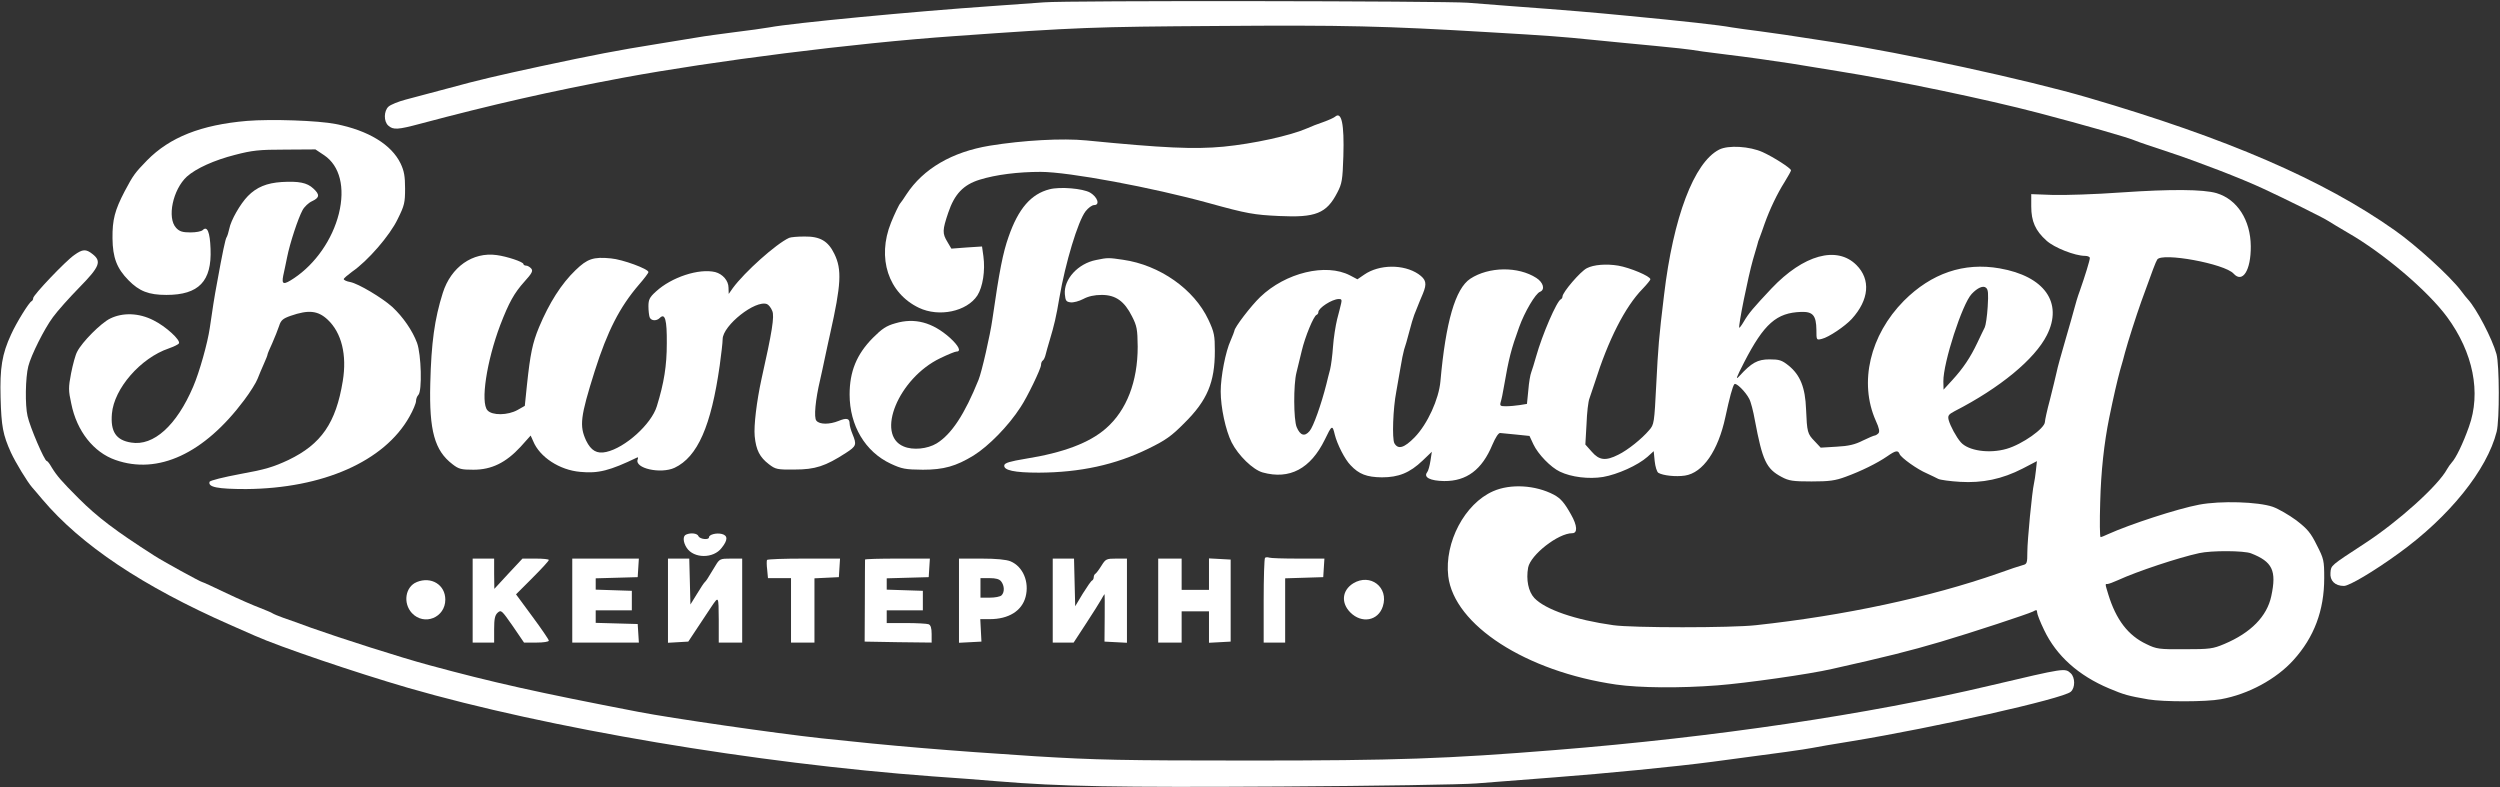
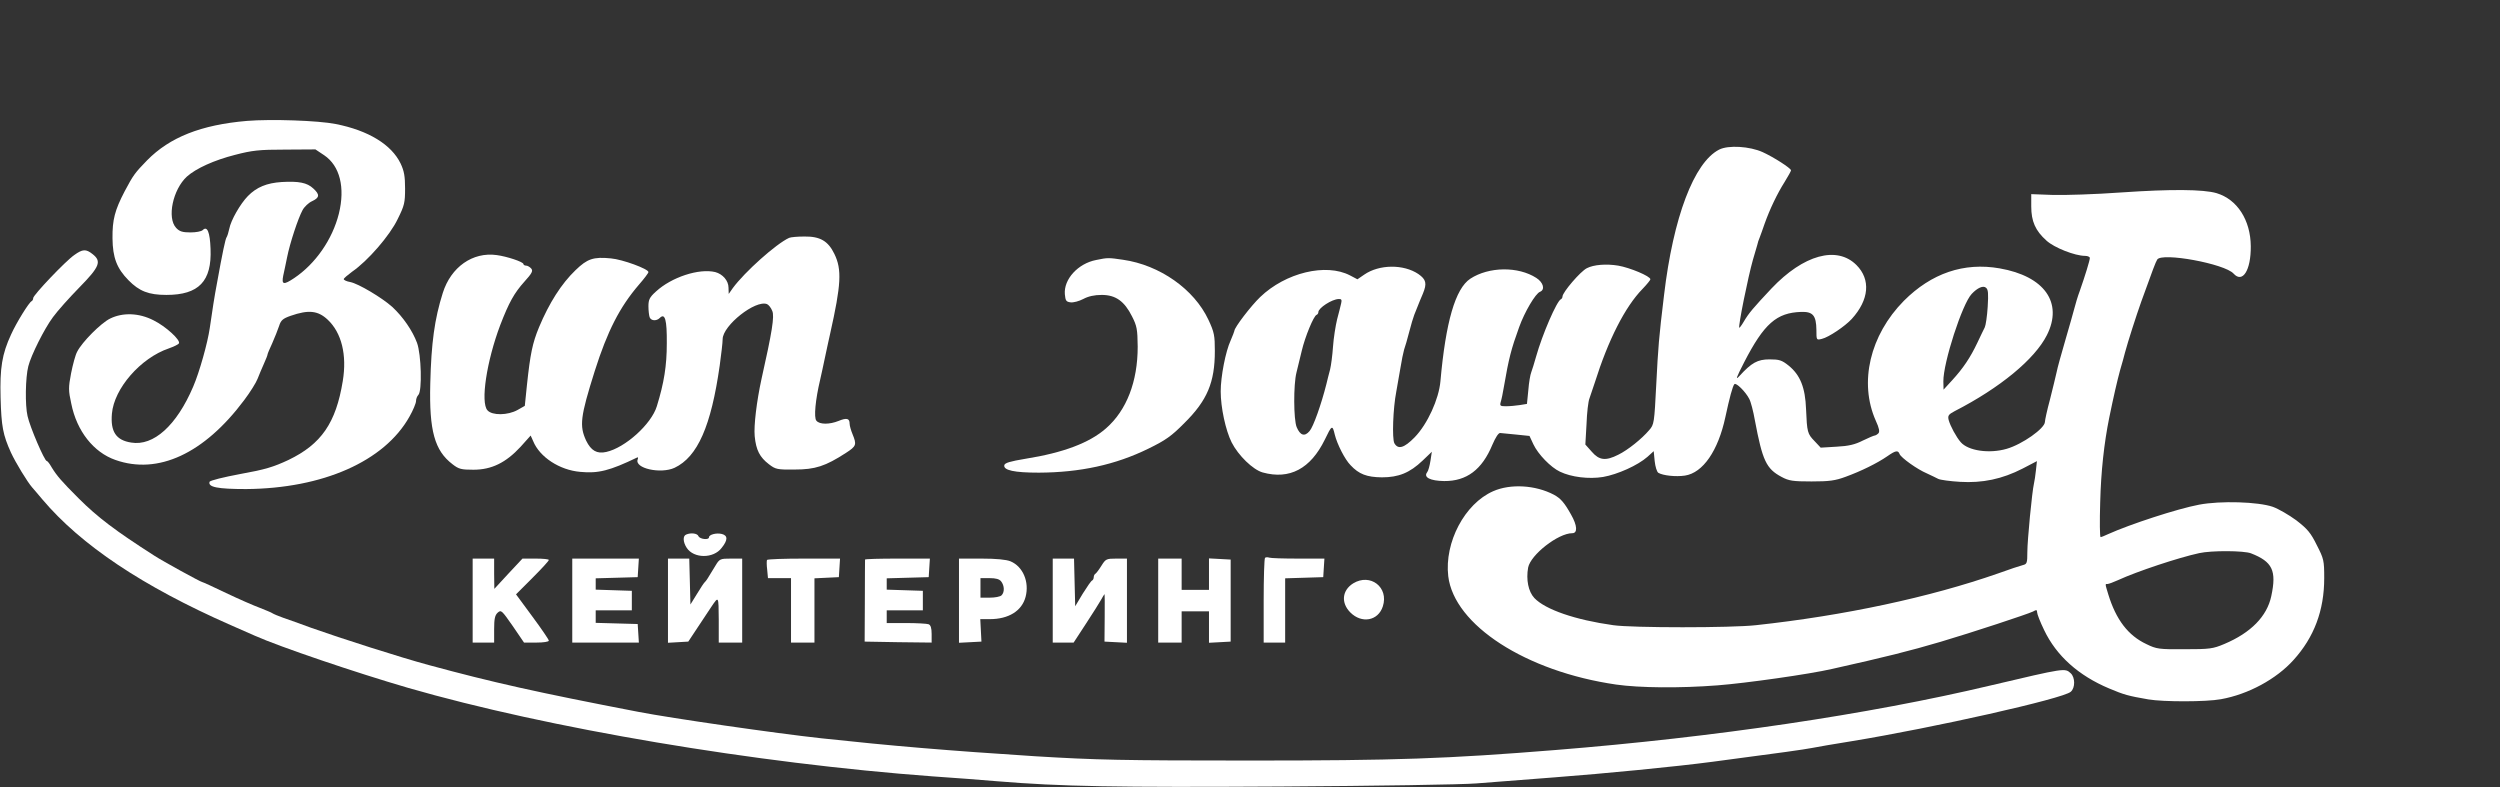
<svg xmlns="http://www.w3.org/2000/svg" width="1280" height="403" viewBox="0 0 1280 403" fill="none">
  <rect x="0" y="0" width="1280" height="403" fill="#333333" stroke="none" />
-   <path d="M534.5 1.2C528.5 1.6 516.5 2.5 508 3.1C467.4 5.9 405.6 11.8 394 14C391 14.5 382.8 15.7 375.9 16.5C369 17.4 360.7 18.5 357.4 19.1C354.2 19.6 344.5 21.2 336 22.6C316.6 25.7 304 28.1 276.5 34C254.8 38.7 245.2 40.9 229.5 45.2C221.3 47.4 211.4 50 207.7 51C203.9 52 200 53.6 198.9 54.6C196.5 56.8 196.4 62.2 198.8 64.3C201.3 66.6 203.8 66.4 215 63.4C252.2 53.5 281.6 46.8 319 39.8C365.4 31.2 437.1 22.1 488.5 18.5C551.7 14 559.6 13.7 623.5 13.3C688 12.8 708.8 13.3 762.5 16.5C793.2 18.3 798.8 18.7 816.5 20.5C824.2 21.3 838.2 22.6 847.5 23.5C856.9 24.4 865.2 25.3 866 25.5C866.8 25.7 875.2 26.9 884.5 28C893.9 29.1 908.5 31.2 917 32.5C925.5 33.9 936.6 35.7 941.5 36.5C970.5 41.1 1017 50.8 1044 57.9C1066.8 63.9 1089.7 70.4 1093.5 72.1C1094.6 72.6 1102.3 75.2 1110.5 77.9C1125 82.7 1147.7 91.4 1159 96.7C1170 101.8 1189.6 111.5 1192 113.1C1193.4 114 1197.9 116.7 1202 119.1C1220.5 129.7 1243.1 149 1252.9 162.3C1266.3 180.5 1270.4 201.1 1264.1 218.5C1261.1 227 1257.4 234.6 1255.3 236.8C1254.6 237.6 1253.5 239.1 1252.9 240.2C1248.4 248.6 1227.9 267.1 1210.5 278.4C1193.2 289.7 1193.5 289.4 1193.2 293.2C1192.8 297.3 1195.5 300 1200.1 300C1202.8 300 1215.3 292.6 1228 283.4C1254.1 264.6 1273.4 240.5 1278.3 221C1279.8 214.9 1279.7 186.6 1278.2 181.3C1276 173.4 1268 158.1 1263.6 153.3C1263 152.7 1261.4 150.7 1260 148.8C1254.5 141.5 1237.2 125.7 1226.1 117.9C1189.4 92 1140.2 70.8 1069.1 50C1037.7 40.8 974.4 27.1 938 21.5C914 17.8 910.1 17.2 901 16C895.8 15.4 889.3 14.4 886.5 14C880.7 12.9 861.9 10.8 833.5 8.1C814.8 6.3 805.6 5.5 772 3C764.6 2.4 755.4 1.7 751.5 1.4C739.4 0.5 546.1 0.2 534.5 1.2Z" fill="white" />
-   <path d="M683.5 59.8C682.9 60.3 680.3 61.5 677.5 62.5C674.8 63.4 671.2 64.8 669.5 65.6C660.6 69.5 641.7 73.6 626.4 75.1C611.4 76.5 595.8 75.8 556.2 71.9C544 70.7 523.9 71.8 506.7 74.6C487.4 77.8 472.7 86.4 464.1 99.5C462.7 101.7 461.3 103.7 461 104C460.4 104.5 457.8 110 456.2 114C448.9 132.1 454.8 150.1 470.5 157.6C480.8 162.5 495 159.5 500.4 151.3C503.2 146.9 504.5 138.6 503.5 131.2L502.8 126.2L495 126.7L487.1 127.3L485.1 123.9C482.4 119.5 482.5 117.8 485.5 108.9C488.7 99.4 493.2 94.6 501.6 92C510 89.4 521.3 88 532.8 88C547.2 88 590 96 619 104C638.5 109.4 642.1 110 655 110.6C673.6 111.5 679.2 109.3 684.7 98.6C687.1 94 687.4 92.2 687.8 80C688.3 63.4 686.9 56.8 683.5 59.8Z" fill="white" />
  <path d="M126.501 61.898C102.901 63.898 86.901 70.298 75.301 82.098C69.101 88.498 68.301 89.498 63.801 97.998C58.801 107.598 57.501 112.498 57.601 121.998C57.701 131.898 59.801 137.398 65.801 143.498C71.301 149.098 76.101 150.998 85.201 150.998C101.801 150.998 108.501 143.998 107.801 127.398C107.501 118.798 106.101 115.498 103.801 117.798C103.101 118.498 100.301 118.998 97.501 118.998C93.401 118.998 91.901 118.498 90.201 116.698C85.401 111.598 88.501 96.998 95.701 90.398C100.401 86.198 109.701 81.998 120.301 79.298C129.101 76.998 132.701 76.598 146.001 76.598L161.501 76.498L166.001 79.498C174.001 84.898 176.801 95.998 173.501 109.398C170.201 122.598 161.501 135.098 150.601 142.398C145.201 145.998 144.101 145.798 145.001 141.198C145.501 139.198 146.301 134.898 147.001 131.698C148.401 124.598 152.601 111.798 154.901 107.598C155.801 105.898 158.001 103.798 159.801 102.998C163.701 101.198 163.801 99.598 160.401 96.498C157.201 93.498 153.001 92.698 144.201 93.198C136.601 93.698 131.401 95.798 126.901 100.398C123.001 104.398 118.201 112.798 117.401 117.098C117.001 118.998 116.401 120.898 116.001 121.498C115.401 122.398 114.001 128.798 111.001 145.498C110.001 150.598 108.501 160.098 107.401 167.998C106.301 175.598 102.101 190.598 98.901 197.998C90.401 217.898 78.601 228.498 67.201 226.598C59.401 225.398 56.501 220.998 57.301 211.798C58.401 198.898 72.001 183.298 86.401 178.398C88.901 177.498 91.301 176.398 91.601 175.798C92.601 174.198 84.901 167.098 78.601 163.998C71.201 160.198 62.901 159.898 56.401 163.098C51.801 165.298 42.001 175.098 39.501 180.098C38.601 181.698 37.301 186.598 36.401 191.098C35.001 198.398 35.001 199.898 36.501 206.698C39.301 220.698 47.901 231.598 59.101 235.498C80.901 243.198 104.501 232.298 125.001 204.898C128.101 200.798 131.201 195.798 131.901 193.898C132.601 191.998 134.101 188.598 135.101 186.298C136.201 183.898 137.001 181.798 137.001 181.398C137.001 181.098 138.101 178.498 139.401 175.698C140.701 172.798 142.201 168.898 142.901 166.898C143.801 163.998 144.801 163.098 148.801 161.698C158.001 158.498 162.801 158.998 167.801 163.698C174.901 170.398 177.701 181.698 175.501 195.098C172.001 216.598 164.501 227.398 147.701 235.498C140.001 239.098 135.801 240.398 123.001 242.698C114.501 244.298 107.501 245.998 107.301 246.698C106.401 249.398 111.401 250.398 126.001 250.398C165.301 250.098 196.801 236.198 209.601 213.398C211.501 210.098 213.001 206.398 213.001 205.398C213.001 204.298 213.501 202.898 214.201 202.198C216.201 200.198 215.701 181.398 213.501 175.498C211.201 169.298 206.301 162.198 200.901 157.198C195.701 152.498 183.501 145.198 179.301 144.398C177.501 144.098 176.001 143.398 176.001 142.898C176.001 142.498 178.001 140.798 180.301 139.098C188.201 133.698 199.601 120.598 203.601 112.198C207.101 105.198 207.401 103.698 207.401 96.498C207.401 90.198 206.901 87.498 205.101 83.698C200.401 73.998 188.601 66.798 171.901 63.498C162.901 61.698 138.801 60.898 126.501 61.898Z" fill="white" />
  <path d="M880.2 76.6C867.3 83.2 856.7 111.3 852 151C849.3 173.3 849 177.5 848 196.9C847 216.5 846.9 217.4 844.4 220.2C840.7 224.6 833.5 230.4 828.6 232.8C822.1 236.1 818.8 235.7 815 231.3L811.7 227.6L812.3 217.1C812.5 211.3 813.2 205.4 813.8 204C814.3 202.6 815.5 199 816.5 196C823.4 174.1 832 157.1 841 147.9C843.2 145.6 845 143.4 845 143C845 141.4 834.4 137 828.5 136C822.4 135 816 135.5 812.5 137.3C809.2 138.9 800 149.7 800 151.8C800 152.4 799.6 153 799.2 153.2C797.1 154 789.6 171.4 786.5 182.5C785.6 185.8 784.4 189.5 784 190.6C783.5 191.8 782.8 195.9 782.5 199.8L781.8 206.8L778.1 207.4C776.1 207.7 773 208 771.1 208C768.1 208 767.8 207.8 768.4 205.7C768.8 204.5 769.5 201 770 198C772.5 183.5 773.7 178.8 777.8 167.5C780.6 159.7 786.2 150.2 788.5 149.4C791.2 148.3 790.2 144.6 786.6 142.3C777.3 136.3 762.3 136.5 752.8 142.7C745.1 147.8 740.2 164.9 737.5 195.2C736.7 204.3 730.9 217.1 724.3 223.9C718.9 229.4 715.8 230.3 713.9 226.9C712.7 224.5 713.2 209.2 714.9 200.5C715.4 197.7 716.3 192.3 717 188.5C717.6 184.6 718.5 180.4 718.9 179C719.4 177.6 720.6 173.6 721.5 170C722.4 166.4 723.6 162.5 724.1 161.2C724.6 160 725.4 158 725.9 156.7C726.4 155.5 727.5 152.6 728.5 150.4C730.7 145.1 730.2 143.1 726.2 140.3C718.6 135.2 706.2 135.3 698.5 140.6L695 143L691.2 141C678.9 134.6 658.2 139.6 645.2 152.1C640.5 156.6 632 167.7 632 169.4C632 169.7 631.1 171.9 630.1 174.3C627.5 179.9 625 192.8 625 200.4C625 208.6 627.5 220.3 630.6 226.5C634 233.2 641.5 240.5 646.5 241.9C660.3 245.7 671 240 678.3 225.1C681.9 217.6 682.2 217.4 683.4 222.5C684.6 227.4 688.6 235.3 691.5 238.2C695.8 242.8 699.8 244.3 707.5 244.4C716.1 244.4 721.8 242.1 728.4 235.8L733.1 231.3L732.4 235.9C732 238.4 731.3 241.1 730.7 241.8C728.7 244.4 732.3 246.2 739.4 246.3C750.9 246.4 758.8 240.5 764.1 227.7C765.7 224 767.2 221.6 768.1 221.7C768.9 221.8 772.6 222.1 776.3 222.5L783.1 223.2L785.1 227.5C787.5 232.6 794 239.3 798.7 241.5C804.5 244.3 813.5 245.4 820.8 244.2C828.2 242.9 838.5 238.3 843.5 233.9L846.7 231L847.2 236.1C847.5 238.9 848.3 241.6 849.1 242.1C851.5 243.5 858 244.2 862.7 243.5C871.9 242.1 879.7 230.8 883.4 213.5C885.5 203.7 887.1 197.7 888 196.7C888.8 195.7 893.7 200.5 895.6 204.2C896.4 205.6 897.7 210.6 898.5 215.2C902.4 235.9 904.3 240 912.2 244.2C915.9 246.2 918 246.5 927.5 246.5C936.6 246.5 939.6 246.1 945 244.1C952.7 241.3 961.1 237.2 966.3 233.6C970.6 230.6 971.8 230.4 972.6 232.5C973.4 234.4 981.6 240.3 986.6 242.4C988.7 243.4 991.3 244.6 992.4 245.2C993.4 245.7 998.4 246.4 1003.5 246.7C1015 247.4 1025.1 245.3 1035.6 239.9L1042.9 236.1L1042.4 240.8C1042.1 243.4 1041.7 246.4 1041.4 247.5C1040.4 251.7 1038 276.8 1038 282.6C1038 288.2 1037.8 288.8 1035.8 289.3C1034.5 289.6 1028.8 291.5 1023 293.6C988.1 305.8 944.3 315.2 899 320.1C886.6 321.5 835.6 321.5 826 320.1C806.6 317.4 791.2 312.1 785.6 306.2C782.5 302.9 781.3 296.8 782.4 290.6C783.7 284 797.8 273 805 273C807.8 273 807.6 269.1 804.4 263.5C801 257.4 799.1 255.2 795.6 253.3C786.1 248.3 773.3 247.6 764.5 251.5C749.9 257.9 739.5 277.7 741.5 295C744.5 320 781.2 343.8 827.5 350.5C839.4 352.2 860.1 352.4 879.4 350.9C893.8 349.8 926.3 345.2 938 342.5C965.7 336.3 977.7 333.3 993.6 328.6C1009.8 323.8 1038.3 314.4 1040.9 313.1C1042.6 312.1 1043 312.2 1043 313.5C1043 314.4 1044.6 318.5 1046.6 322.6C1052.9 335.8 1064.2 345.9 1079.9 352.5C1087.5 355.7 1089.6 356.3 1100 358.1C1107.7 359.4 1129.5 359.4 1137.1 358C1151.1 355.5 1165.5 347.7 1174.3 337.9C1184.8 326.3 1190 312.6 1190 296C1190 287 1189.8 286.1 1186.2 279.1C1183.1 272.8 1181.4 270.8 1175.7 266.4C1171.9 263.6 1166.5 260.5 1163.7 259.5C1156.2 256.9 1136.9 256.3 1125.9 258.4C1114.8 260.5 1090.6 268.4 1079.3 273.5C1077.6 274.3 1075.9 275 1075.5 275C1075.1 275 1075 267 1075.3 257.2C1075.7 241.3 1077.3 226.9 1079.9 214C1082.2 202.8 1084 195 1085.5 189.5C1086.5 186.2 1087.6 182.1 1088 180.5C1089.5 174.9 1093.8 161.5 1096.3 154.5C1102.4 137.6 1103.6 134.4 1104.5 132.9C1106.8 129.1 1139 135 1143.6 140.1C1148.2 145.2 1152.5 138.4 1152.4 126.1C1152.3 112.7 1145.5 102.1 1134.9 98.9C1128.1 96.9 1111.4 96.8 1086.6 98.5C1072.9 99.5 1056.8 100 1050.8 99.8L1040 99.4V105.7C1040 113.3 1042.1 118.1 1047.8 123.2C1051.7 126.8 1062.4 131 1067.5 131C1068.9 131 1070 131.5 1070 132.1C1070 133.3 1067.5 141.4 1064.9 148.8C1063.8 151.7 1062.6 155.8 1062.1 157.8C1061.6 159.8 1059.5 167.1 1057.5 174C1055.5 180.9 1053.4 188.3 1053 190.5C1052.5 192.7 1051 199 1049.6 204.5C1048.1 210 1047 215.2 1047 216C1047 219.3 1035.4 227.5 1027.4 229.8C1018.5 232.4 1007.7 230.8 1003.9 226.4C1001.6 223.8 998.5 218 997.7 215C997.2 212.8 997.6 212.2 1000.8 210.5C1024 198.6 1041.8 183.9 1048 171.6C1056.4 155 1046.8 141.4 1023.8 137.4C1005.5 134.2 988.9 139.9 974.8 154C957.4 171.6 951.7 195.8 960.4 215.4C962.2 219.3 962.5 221.1 961.7 221.9C961.1 222.5 960.2 223 959.8 223C959.4 223 956.6 224.2 953.7 225.6C949.8 227.6 946.4 228.4 940.4 228.7L932.2 229.2L929.1 225.9C925.4 222.1 925.2 221.3 924.7 209.5C924.3 198.4 921.7 192 915.8 187.2C912.3 184.4 911 184 906 184C899.9 184 896.8 185.7 890.6 192.5C888.4 194.9 888.9 193.5 893 185.5C903.2 165.7 909.6 160.1 922.2 159.7C928.2 159.5 929.9 161.5 930 168.9C930 174.2 930 174.2 932.8 173.5C936.3 172.7 944.7 167 948.1 163.3C957 153.5 957.9 143.1 950.5 135.7C940.5 125.7 923.4 130.4 907 147.7C897.7 157.6 895.3 160.4 892.8 164.7C891.7 166.6 890.6 168 890.5 167.8C889.9 167 895 141.8 897.5 133C898.4 130 899.4 126.6 899.7 125.5C899.9 124.4 900.5 122.6 901 121.5C901.4 120.4 902.6 117.2 903.5 114.5C906.1 107.2 909.9 99.2 913.7 93.2C915.5 90.3 917 87.6 917 87.2C916.9 86.1 908.2 80.5 902.5 77.9C895.9 74.9 884.9 74.2 880.2 76.6ZM1017.7 157.1C1017.4 161.9 1016.7 166.6 1016.2 167.6C1015.7 168.7 1013.9 172.2 1012.4 175.5C1008.8 183.1 1005.1 188.6 999.5 194.7L995.1 199.5L995 195.3C994.9 185.7 1004.7 155.5 1009.5 150.5C1012.5 147.3 1015.4 146.1 1016.8 147.3C1018 148.2 1018.1 150.3 1017.7 157.1ZM686.7 155.2C686.4 156.5 685.5 160.2 684.6 163.5C683.8 166.8 682.8 173.1 682.5 177.5C682.2 181.9 681.5 187.2 681 189.2C680.4 191.3 679.6 194.7 679.1 196.7C676.5 207 672.4 218.6 670.5 220.7C668 223.7 665.7 223 663.9 218.7C662.3 214.9 662.2 196.9 663.8 190.7C664.4 188.4 665.6 183.4 666.5 179.6C668.2 172.4 672.6 161.7 674.1 161.2C674.6 161 675 160.4 675 159.8C675 157.7 681.9 153.2 685.4 153.1C686.8 153 687.1 153.5 686.7 155.2ZM1152.5 283.3C1163.5 287.6 1165.7 292.1 1162.9 305.2C1160.7 315.6 1152.4 324 1138.9 329.7C1133 332.2 1131.4 332.4 1118.5 332.4C1105.4 332.5 1104.1 332.3 1099 329.8C1089.6 325.4 1083.4 317.3 1079.4 304.2C1077.7 298.6 1077.8 299 1079.1 299C1079.6 299 1082.1 298.1 1084.5 297C1094.3 292.5 1115.4 285.5 1126 283.2C1132.3 281.8 1148.9 281.9 1152.5 283.3Z" fill="white" />
-   <path d="M537.4 96.9C527.9 99.3 521.4 106.8 516.4 121.2C513.5 129.4 511.7 138.5 508.1 163.5C507 171.4 502.6 190.7 501 194.5C493.9 212.1 487.2 222.3 479.6 227C474.8 229.9 467.4 230.6 462.7 228.6C448.1 222.6 460.1 193.6 481.4 183.4C485.3 181.5 489 180 489.7 180C492.3 180 490.9 177.1 486.3 172.9C477.4 165 468.3 162.6 458.5 165.5C453.8 166.8 451.6 168.3 446.9 173C438.6 181.4 435 190.2 435 202C435 217.9 443 231.3 456 237.4C461.8 240.1 463.5 240.4 472.5 240.5C483.2 240.5 489.5 238.7 498.5 233.2C506.2 228.4 516.4 218 522.5 208.5C526 203.3 533 188.7 533 186.9C533 185.9 533.4 184.9 533.9 184.6C534.4 184.3 535 183 535.3 181.8C535.6 180.5 536.6 177 537.5 174C539.7 166.7 540.8 162.1 542.4 152.5C545.5 134.5 551.9 113.3 555.8 108.2C557.1 106.5 559.1 105 560.2 105C563.3 105 562 100.9 558.1 98.6C554.4 96.5 542.8 95.5 537.4 96.9Z" fill="white" />
  <path d="M404 121.799C397.4 124.799 381.2 139.299 375.2 147.499L373.1 150.499L373 147.299C373 143.699 370 140.299 366.2 139.299C357.9 137.299 343.8 141.899 335.8 149.299C332.6 152.199 332 153.399 332 156.799C332 158.999 332.3 161.499 332.6 162.399C333.3 164.299 336.1 164.499 337.8 162.799C340.5 160.099 341.5 163.699 341.4 175.799C341.4 187.299 340 195.999 336.3 207.999C333.5 217.199 320 229.299 310.4 231.399C305.6 232.499 302.6 230.699 300.1 225.599C296.6 217.999 297.1 213.499 304.5 189.999C311 169.499 317.3 157.199 327.1 145.799C329.8 142.699 332 139.799 332 139.299C332 137.699 318.7 132.799 312.8 132.299C303.8 131.399 300.7 132.499 294.7 138.299C287.4 145.299 281.2 155.099 276 167.499C272.6 175.699 271.5 181.199 269.8 197.099L268.7 207.799L265 209.899C260 212.699 252 212.799 249.6 210.099C245.9 206.099 249.2 184.799 256.1 166.499C260.6 154.799 263.3 149.999 268.5 144.199C272.4 139.899 273 138.699 272 137.499C271.3 136.699 270.1 135.999 269.4 135.999C268.6 135.999 268 135.599 268 135.199C268 134.099 259.6 131.299 254.3 130.599C242 128.899 230.9 136.699 226.7 149.999C222.5 163.299 220.8 175.499 220.3 196.499C219.7 220.499 222.5 230.699 231.7 237.699C234.9 240.199 236.2 240.499 242.4 240.499C251.7 240.499 259 236.899 266.5 228.799L271.7 222.999L273 225.899C276.3 233.999 286.5 240.699 297.1 241.599C306.3 242.499 312.2 240.999 326.3 234.199C326.7 233.999 326.8 234.499 326.5 235.199C324.7 239.799 338.3 242.799 345.4 239.499C357.2 233.899 364.1 218.099 368.5 187.099C369.3 181.299 370 175.299 370 173.599C370.1 166.599 386.8 153.399 392.7 155.699C393.5 155.999 394.8 157.599 395.4 159.199C396.6 161.899 395.3 169.999 389.9 193.999C387.4 205.499 385.9 217.899 386.4 223.299C387.1 230.499 389 234.099 393.7 237.699C397.1 240.299 397.9 240.499 406.9 240.399C417.4 240.399 422.6 238.699 433.1 231.899C438.5 228.399 438.7 227.699 436.5 222.299C435.7 220.399 435 217.899 435 216.899C435 214.199 433.5 213.799 429.4 215.499C424.7 217.399 419.6 217.399 418 215.399C416.6 213.899 417.5 204.599 419.9 194.499C420.4 192.299 421.6 186.899 422.5 182.499C423.4 178.099 424.6 172.899 425 170.999C430.7 145.599 431.1 137.999 427.2 129.999C424 123.399 419.9 120.999 411.9 121.099C408.4 121.099 404.8 121.399 404 121.799Z" fill="white" />
  <path d="M38 130.599C33.5 133.699 17 151.099 17 152.599C17 153.299 16.6 153.999 16.2 154.199C14.9 154.699 8.4 165.199 5.7 171.199C1 181.299 -0.1 188.499 0.3 203.599C0.7 218.399 1.5 222.599 5.6 231.699C8 236.899 14.1 246.899 16.5 249.599C17.1 250.199 19.4 252.999 21.7 255.699C41.5 279.099 73 300.199 118 319.999C123.2 322.299 128.9 324.799 130.5 325.499C143.3 331.199 181.9 344.299 209 352.199C280.7 372.899 386.7 390.799 477.5 397.499C489.1 398.299 503.9 399.399 510.5 399.999C543.2 402.699 571.5 403.199 656 402.699C704.1 402.399 749.1 401.699 756 401.099C762.9 400.599 780.9 399.199 796 397.999C821.1 396.099 858.3 392.499 877 389.999C913.5 385.199 923.2 383.799 927.5 382.999C930.3 382.399 939.5 380.899 948 379.499C990.1 372.599 1056.3 357.699 1060.2 354.199C1062.6 352.199 1062.5 346.799 1060.2 344.699C1057.2 341.999 1057.6 341.899 1019 350.999C956.7 365.799 877.6 377.499 796.5 383.999C740.6 388.499 715.1 389.399 640 389.399C574.4 389.399 561.3 389.099 530 387.199C485.1 384.299 456.5 381.899 420.5 377.999C397.4 375.499 343.5 367.699 327 364.499C274.6 354.399 252.3 349.399 219.5 340.499C205.7 336.799 174.1 326.699 159.5 321.499C154 319.499 147.5 317.099 145 316.299C142.5 315.399 140.1 314.399 139.5 313.999C139 313.599 136 312.399 133 311.199C130 310.099 122.2 306.699 115.7 303.599C109.3 300.499 103.8 297.999 103.5 297.999C102.8 297.999 83.1 287.199 79 284.499C59.3 271.899 50 264.899 40.2 255.099C31.4 246.299 29.1 243.599 26.4 239.199C25.4 237.399 24.3 235.999 23.9 235.999C22.8 235.999 15.3 218.599 14.1 212.999C12.8 207.499 13 193.299 14.5 187.499C15.9 181.899 22.7 168.299 27.1 162.399C29.5 159.099 35.6 152.299 40.7 147.099C51.1 136.499 52.1 133.799 47.4 130.099C44 127.399 42.3 127.499 38 130.599Z" fill="white" />
  <path d="M561.3 133.1C551.9 134.9 544.6 143 545.2 150.6C545.5 154 545.9 154.5 548.1 154.8C549.6 155 552.5 154.2 554.6 153.1C557.2 151.7 560.3 151 564.1 151C571.2 151 575.7 154.2 579.6 162C582.1 166.9 582.4 168.6 582.5 177.5C582.5 195.3 576.9 210 566.3 219.3C557.9 226.7 544.5 231.8 525 234.9C517.2 236.2 514.4 237 514.2 238.2C513.7 240.8 519.4 242 531.9 242C553 241.9 571.1 238 588 229.7C596.8 225.4 599.8 223.3 606.5 216.5C618.1 205 622 195.8 622 179.7C622 171.8 621.7 170.1 618.7 163.7C611.4 148.1 593.8 135.7 575 133C567.6 131.9 567.1 131.9 561.3 133.1Z" fill="white" />
  <path d="M351.3 273.7C349.5 274.4 349.7 277.6 351.6 280.5C355.2 286 365.3 286.1 369.5 280.5C372.7 276.5 372.7 274.2 369.6 273.4C366.8 272.7 363 273.7 363 275.1C363 276.6 358.3 276.1 357.6 274.5C357.1 273.1 353.8 272.6 351.3 273.7Z" fill="white" />
  <path d="M647.7 285.6C647.3 286 647 295.9 647 307.7V329H652.5H658V312.5V296.1L667.8 295.8L677.5 295.5L677.8 290.7L678.1 286H664.6C657.2 286 650.5 285.8 649.8 285.5C649 285.2 648.1 285.3 647.7 285.6Z" fill="white" />
  <path d="M242 307.5V329H247.5H253V322.2C253 316.8 253.4 315 254.8 313.7C256.6 312.1 256.9 312.5 262.5 320.5L268.3 329H274.7C278.2 329 281 328.6 281 328C281 327.5 277.2 321.9 272.6 315.7L264.2 304.3L272.6 295.9C277.2 291.3 281 287.2 281 286.7C281 286.3 278 286 274.3 286H267.5L260.3 293.7L253.1 301.5L253 293.7V286H247.5H242V307.5Z" fill="white" />
  <path d="M293 307.5V329H310.1H327.1L326.8 324.2L326.5 319.5L315.8 319.2L305 318.9V315.7V312.5H314.2H323.5V307.5V302.5L314.3 302.2L305 301.9V299V296.1L315.8 295.8L326.5 295.5L326.8 290.7L327.1 286H310.1H293V307.5Z" fill="white" />
  <path d="M342 307.6V329.1L347.2 328.8L352.4 328.5L357.7 320.5C360.6 316.1 363.5 311.7 364.2 310.7C368 305.1 367.9 305 368 317.2V329H374H380V307.5V286H374.3C368.7 286 368.4 286.1 366.2 289.8C362.3 296.3 361.5 297.5 360.9 298C360.5 298.3 358.7 301 356.9 304L353.5 309.5L353.2 297.7L352.9 286H347.5H342V307.6Z" fill="white" />
  <path d="M392.7 286.7C392.5 287.2 392.5 289.4 392.8 291.7L393.2 296H399.1H405V312.5V329H411H417V312.5V296.1L423.3 295.8L429.5 295.5L429.8 290.7L430.1 286H411.6C401.4 286 392.9 286.3 392.7 286.7Z" fill="white" />
  <path d="M442.901 286.5C442.901 286.8 442.801 296.3 442.801 307.7L442.701 328.5L459.801 328.8L477.001 329V324.6C477.001 321.5 476.501 320 475.401 319.6C474.501 319.3 469.401 319 463.901 319H454.001V315.7V312.5H463.301H472.501V307.5V302.5L463.301 302.2L454.001 301.9V299V296.1L464.801 295.8L475.501 295.5L475.801 290.7L476.101 286H459.601C450.401 286 443.001 286.2 442.901 286.5Z" fill="white" />
  <path d="M491 307.5V329.1L496.8 328.8L502.5 328.5L502.2 322.7L501.9 317H506.8C516.4 317 523.2 312.8 525.1 305.6C527.1 298 523.8 290.1 517.4 287.4C515.2 286.5 510.1 286 502.5 286H491V307.5ZM512.6 297.7C514.3 299.9 514.4 303.2 512.8 304.8C512.1 305.5 509.4 306 506.8 306H502V301V296H506.6C509.9 296 511.7 296.5 512.6 297.7Z" fill="white" />
  <path d="M539 307.5V329H544.3H549.7L556.1 319.2C559.6 313.9 563 308.4 563.8 307C564.5 305.7 565.3 304.4 565.5 304.2C565.6 304 565.7 309.4 565.6 316.2L565.5 328.5L571.3 328.8L577 329.1V307.5V286H571.6C566.4 286 566.1 286.2 563.9 289.7C562.6 291.8 561.2 293.6 560.8 293.8C560.4 294 560 294.8 560 295.5C560 296.2 559.6 297 559.2 297.2C558.7 297.3 556.6 300.4 554.4 303.9L550.5 310.4L550.2 298.2L549.9 286H544.5H539V307.5Z" fill="white" />
  <path d="M593 307.5V329H599H605V321V313H612H619V321V329.1L624.6 328.8L630.1 328.5V307.5V286.5L624.6 286.2L619 285.9V294V302H612H605V294V286H599H593V307.5Z" fill="white" />
-   <path d="M213.401 297.999C207.501 300.399 206.201 308.799 210.901 313.899C217.201 320.599 228.001 316.199 228.001 306.999C228.001 299.399 220.801 294.999 213.401 297.999Z" fill="white" />
  <path d="M692.8 298.699C687.1 302.299 686.5 308.699 691.4 313.599C697.2 319.399 705.6 317.899 708 310.499C711.2 300.699 701.6 293.299 692.8 298.699Z" fill="white" />
</svg>